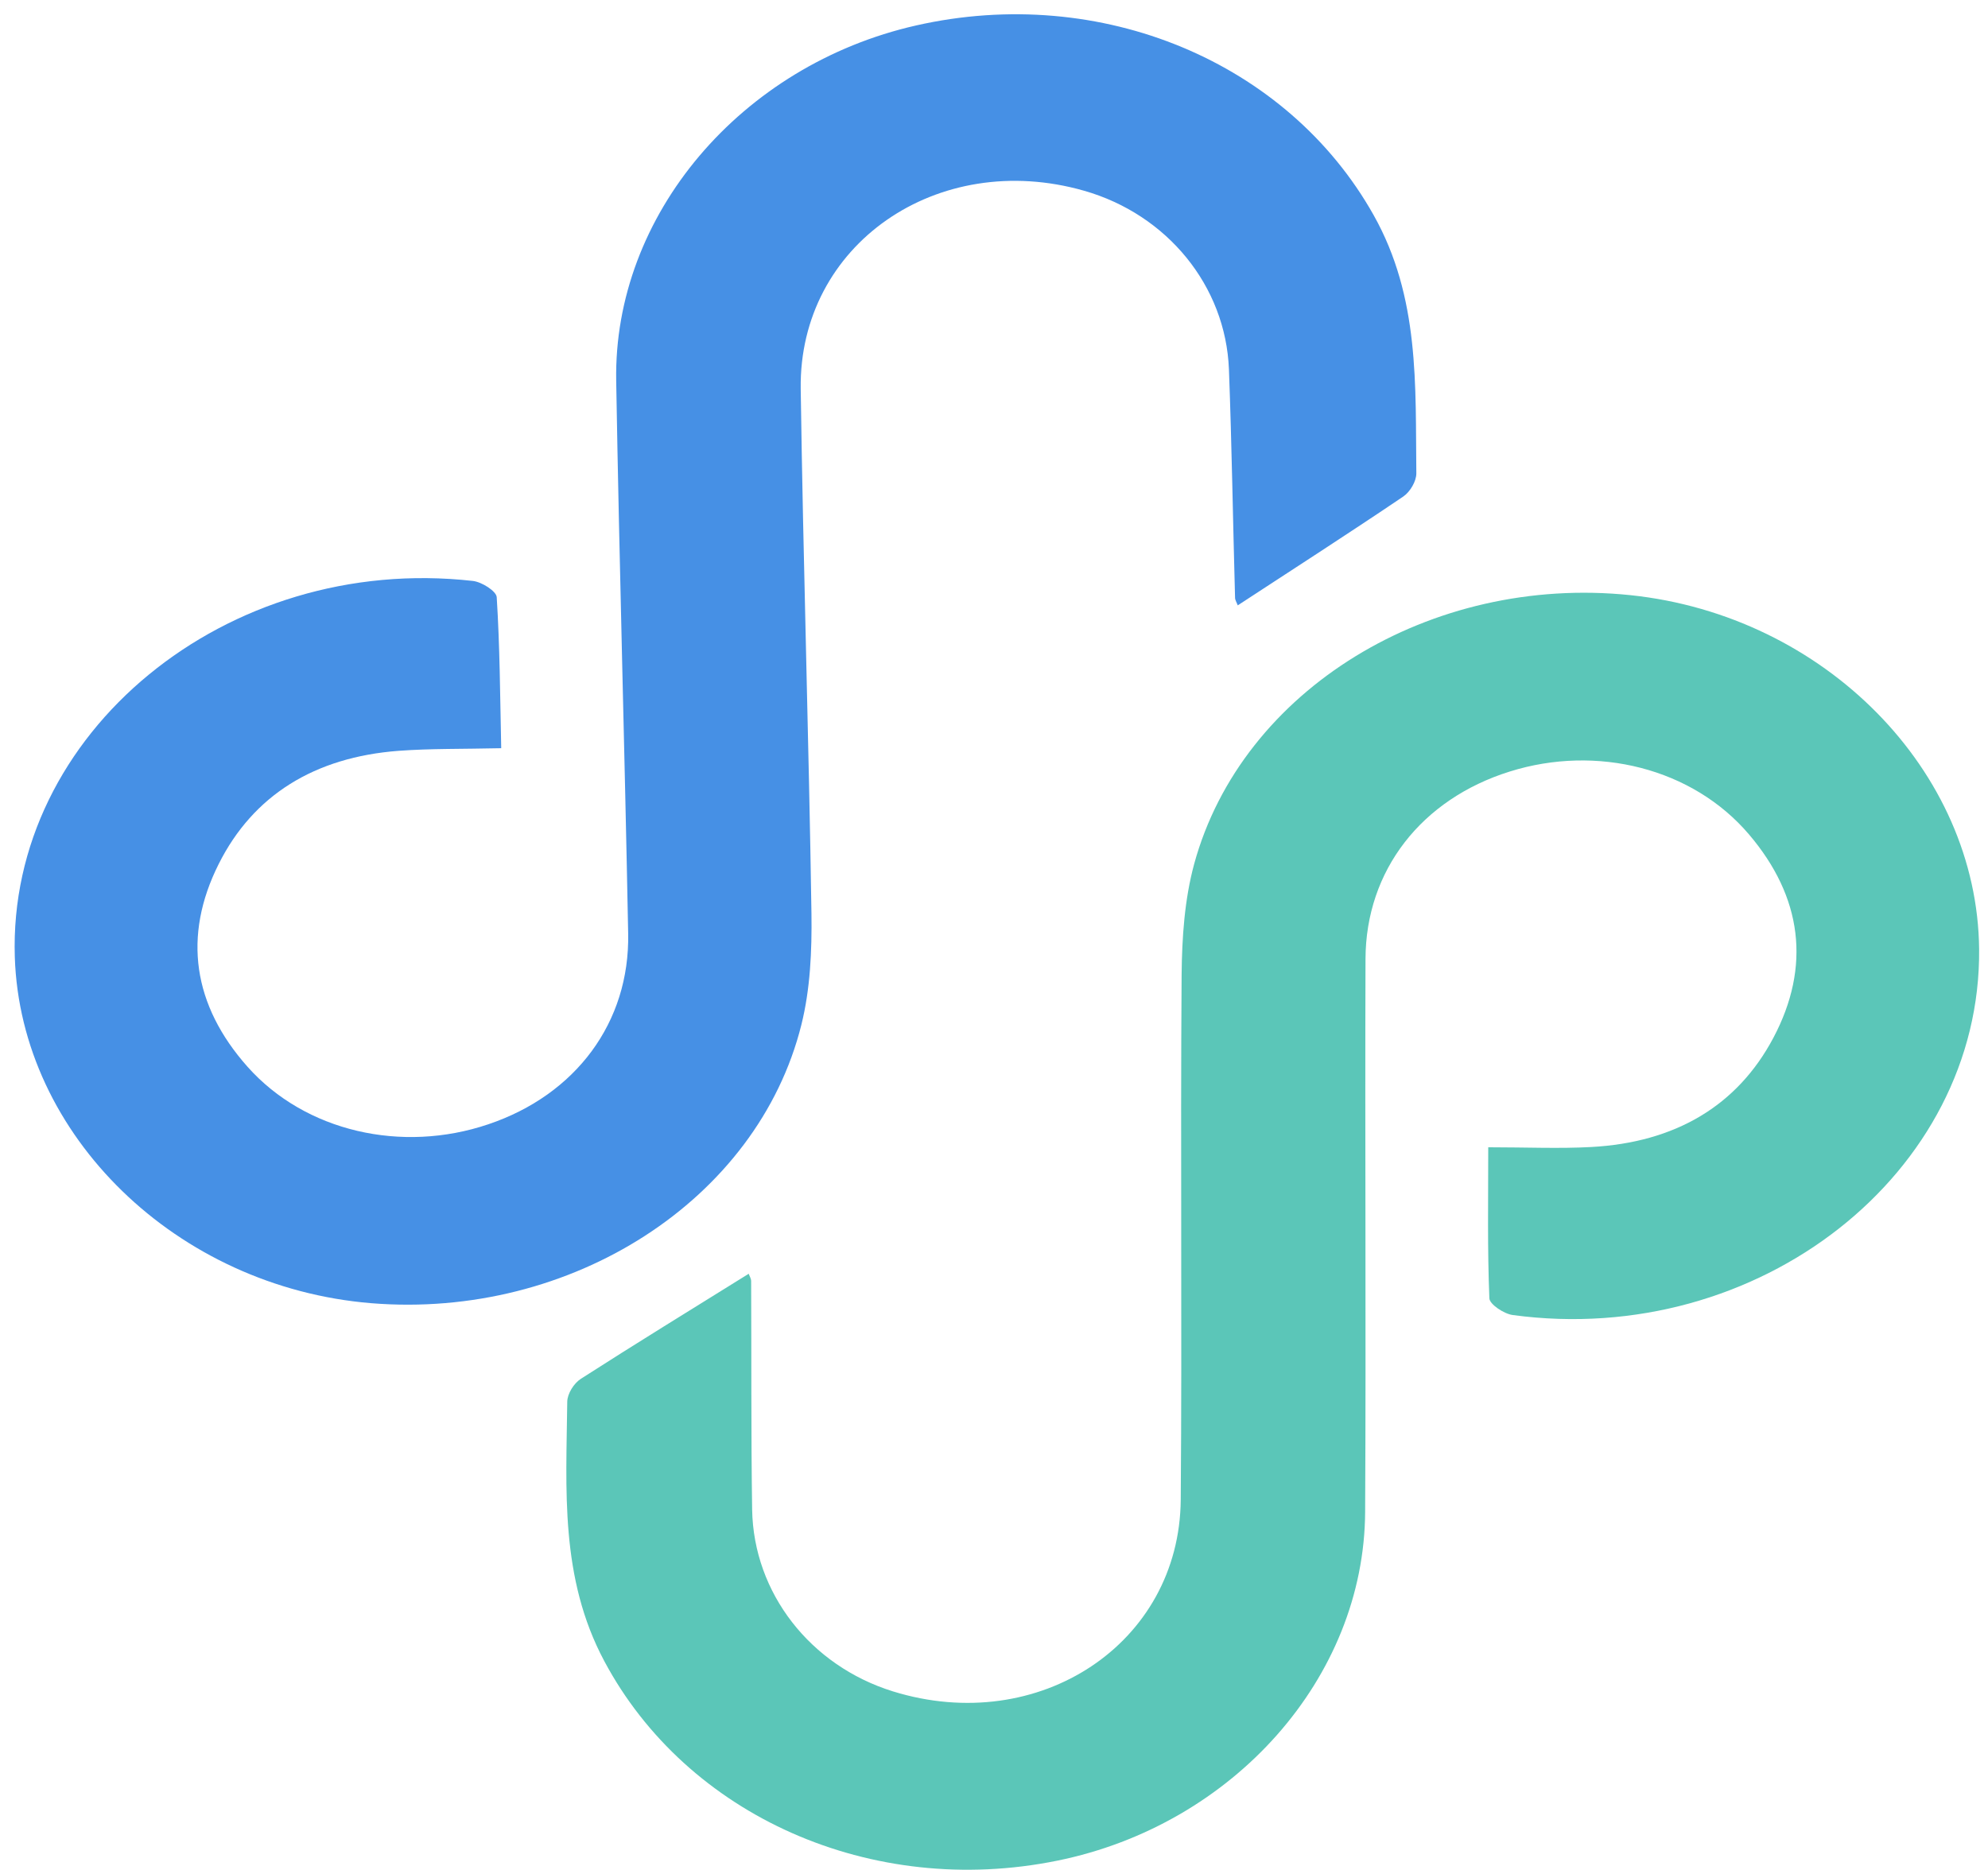
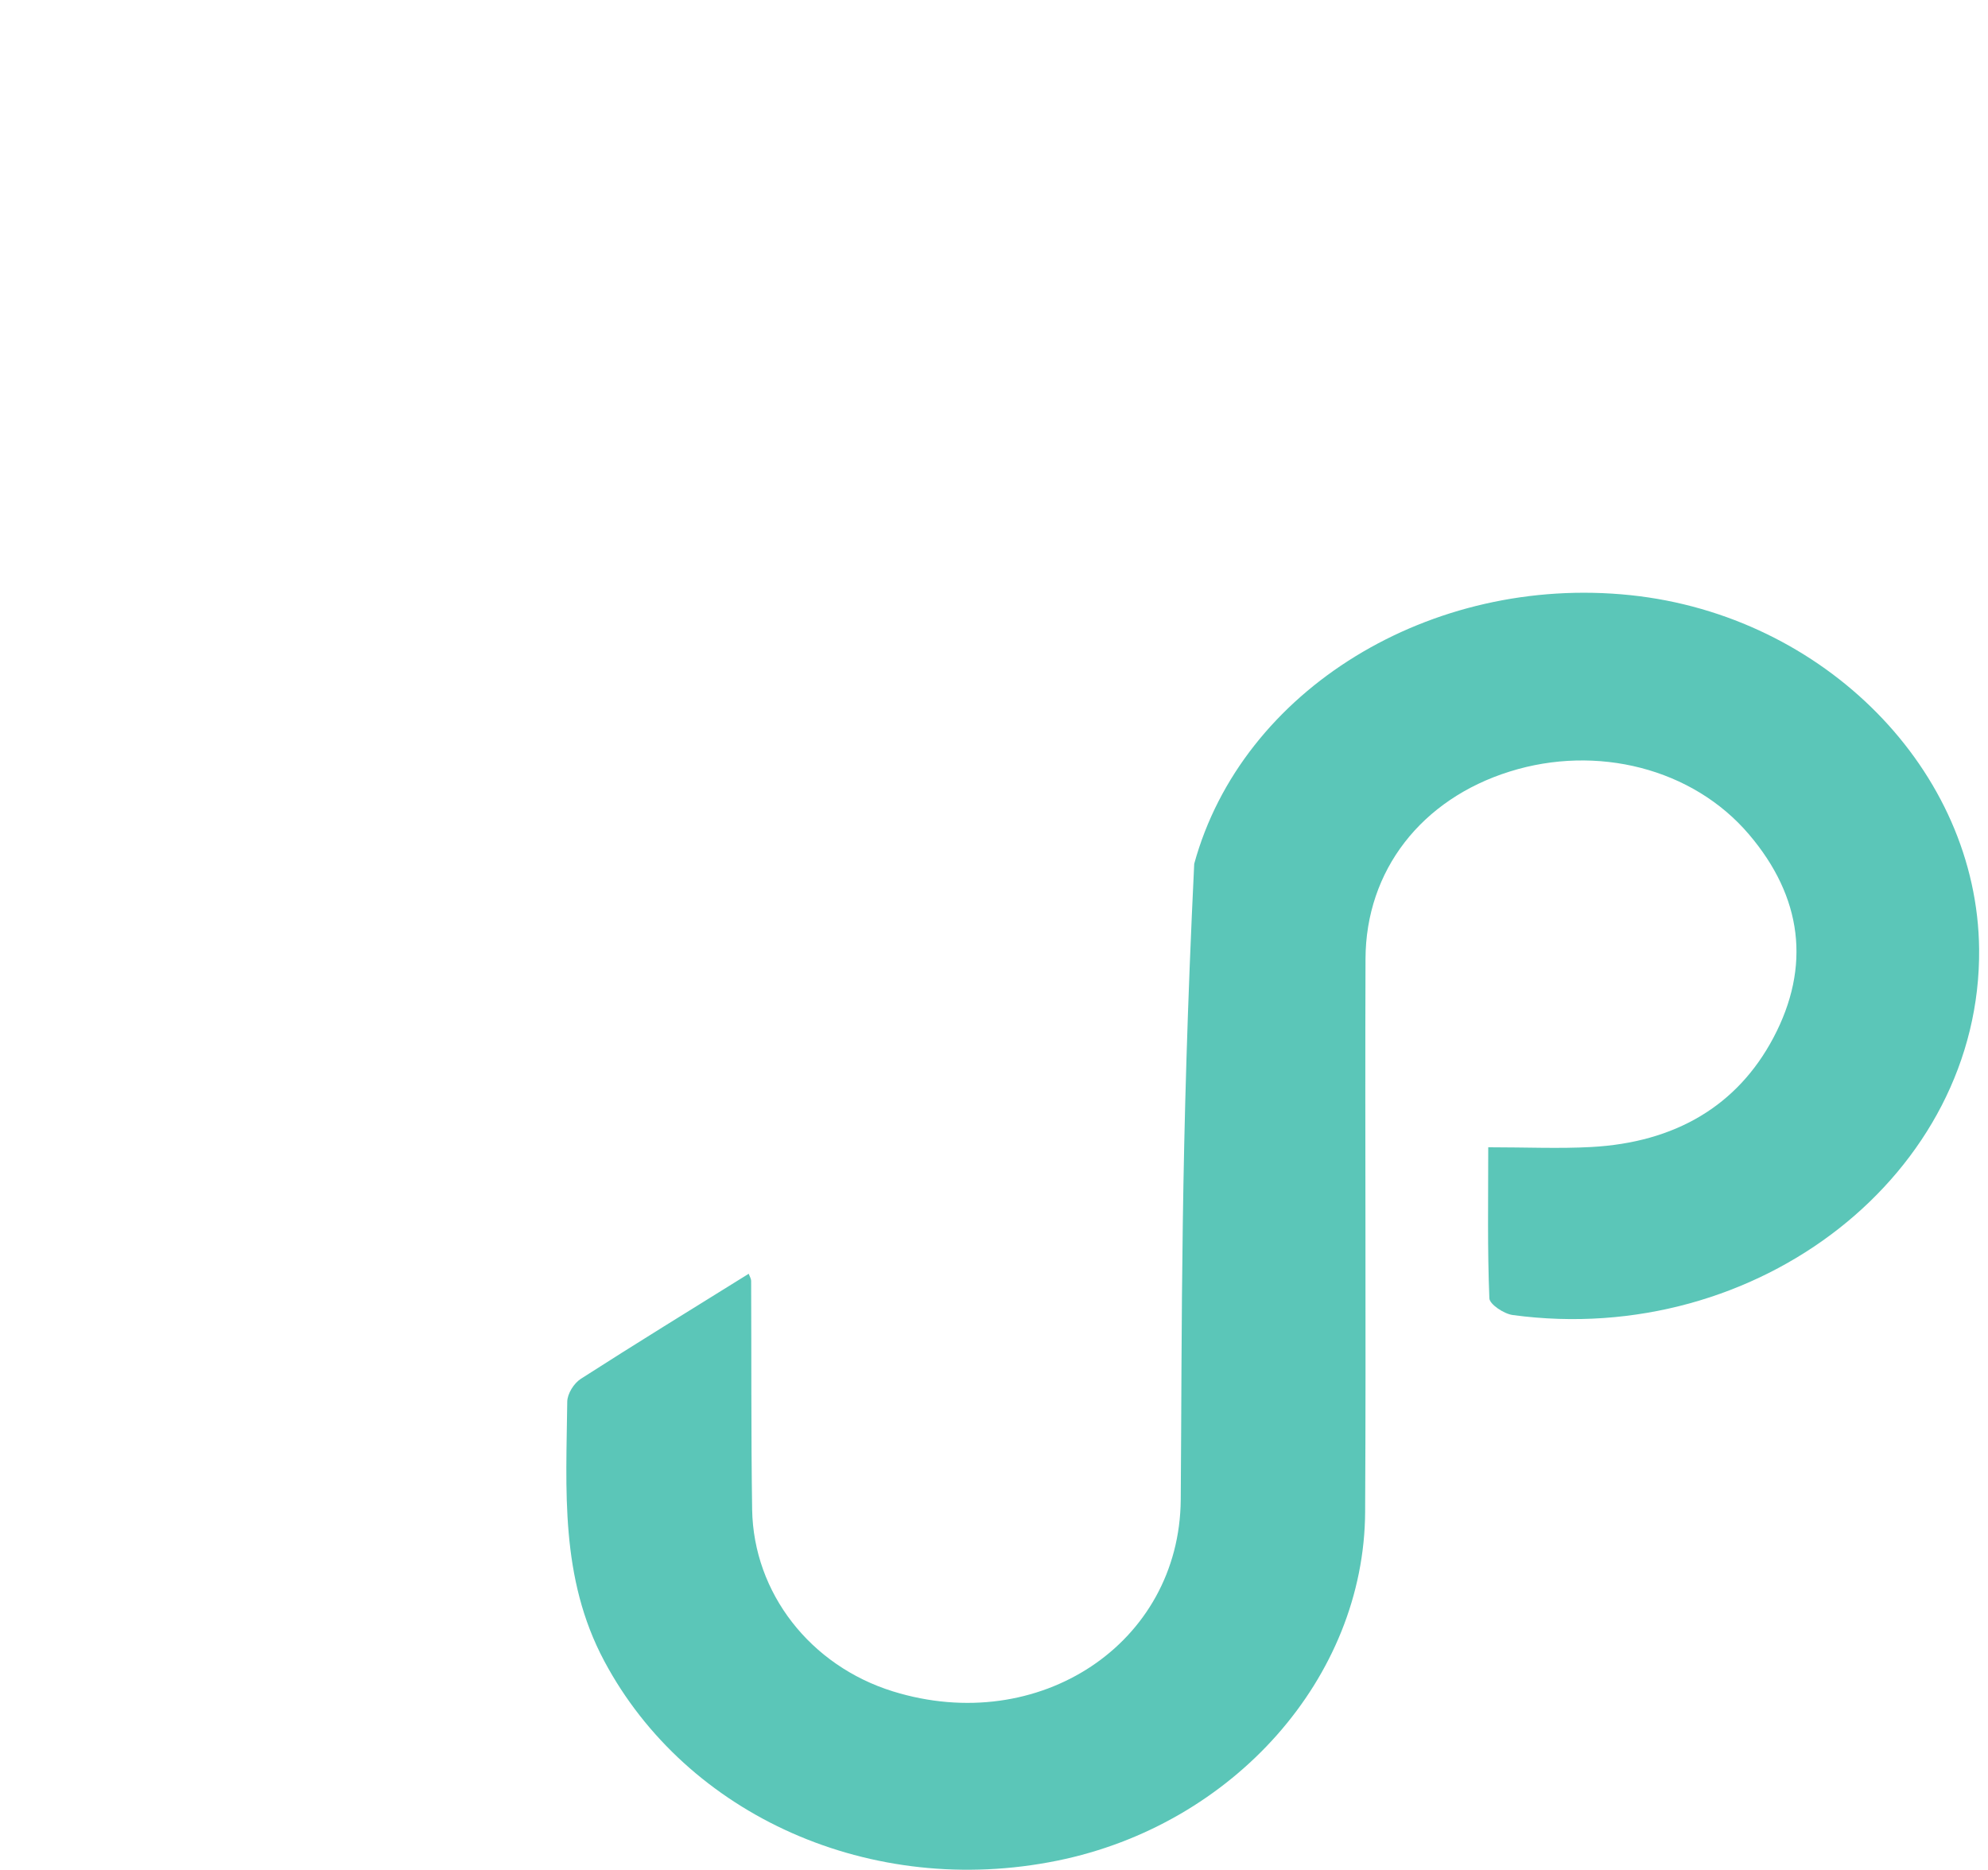
<svg xmlns="http://www.w3.org/2000/svg" width="118" height="111" viewBox="0 0 118 111" fill="none">
-   <path d="M44.444 75.616C41.028 77.742 37.731 79.765 34.477 81.855C34.055 82.129 33.677 82.744 33.67 83.211C33.61 88.428 33.225 93.652 35.863 98.603C40.761 107.799 51.729 112.704 62.763 110.459C73.211 108.332 80.977 99.596 81.029 89.762C81.088 78.817 81.014 67.879 81.051 56.934C81.066 51.665 84.379 47.441 89.61 45.804C94.775 44.181 100.474 45.604 103.816 49.539C106.973 53.251 107.506 57.371 105.261 61.61C103.112 65.664 99.414 67.827 94.442 68.094C92.537 68.198 90.618 68.109 88.336 68.109C88.336 71.266 88.284 74.178 88.403 77.076C88.417 77.431 89.269 78.002 89.796 78.069C104.379 80.04 117.599 69.643 117.473 56.349C117.37 45.752 108.299 36.541 96.784 35.333C84.934 34.096 73.715 40.935 70.884 51.28C70.306 53.407 70.158 55.667 70.136 57.868C70.062 68.257 70.166 78.647 70.084 89.028C70.017 97.58 61.659 103.093 53.003 100.411C48.105 98.891 44.726 94.579 44.644 89.614C44.578 85.094 44.607 80.573 44.585 76.053C44.585 75.905 44.489 75.757 44.437 75.608L44.444 75.616Z" fill="#5BC6B8" />
-   <path d="M73.463 35.941C76.828 33.74 80.088 31.643 83.29 29.479C83.705 29.197 84.068 28.567 84.068 28.108C84.008 22.891 84.283 17.659 81.533 12.769C76.435 3.684 65.356 -0.978 54.374 1.512C43.978 3.869 36.404 12.776 36.575 22.61C36.76 33.547 37.079 44.492 37.286 55.43C37.383 60.699 34.174 64.997 28.979 66.746C23.851 68.48 18.123 67.183 14.692 63.329C11.454 59.684 10.831 55.578 12.98 51.295C15.033 47.197 18.686 44.952 23.651 44.574C25.556 44.433 27.475 44.47 29.75 44.418C29.683 41.261 29.668 38.349 29.483 35.452C29.461 35.096 28.601 34.548 28.068 34.488C13.44 32.843 0.457 43.529 0.879 56.816C1.22 67.405 10.49 76.416 22.028 77.365C33.9 78.335 44.963 71.251 47.564 60.847C48.098 58.713 48.194 56.445 48.165 54.244C48.009 43.855 47.675 33.473 47.527 23.084C47.409 14.532 55.642 8.834 64.349 11.324C69.277 12.732 72.752 16.97 72.945 21.928C73.115 26.441 73.182 30.961 73.308 35.481C73.308 35.63 73.412 35.778 73.463 35.926V35.941Z" fill="#4690E5" />
+   <path d="M44.444 75.616C41.028 77.742 37.731 79.765 34.477 81.855C34.055 82.129 33.677 82.744 33.67 83.211C33.61 88.428 33.225 93.652 35.863 98.603C40.761 107.799 51.729 112.704 62.763 110.459C73.211 108.332 80.977 99.596 81.029 89.762C81.088 78.817 81.014 67.879 81.051 56.934C81.066 51.665 84.379 47.441 89.61 45.804C94.775 44.181 100.474 45.604 103.816 49.539C106.973 53.251 107.506 57.371 105.261 61.61C103.112 65.664 99.414 67.827 94.442 68.094C92.537 68.198 90.618 68.109 88.336 68.109C88.336 71.266 88.284 74.178 88.403 77.076C88.417 77.431 89.269 78.002 89.796 78.069C104.379 80.04 117.599 69.643 117.473 56.349C117.37 45.752 108.299 36.541 96.784 35.333C84.934 34.096 73.715 40.935 70.884 51.28C70.062 68.257 70.166 78.647 70.084 89.028C70.017 97.58 61.659 103.093 53.003 100.411C48.105 98.891 44.726 94.579 44.644 89.614C44.578 85.094 44.607 80.573 44.585 76.053C44.585 75.905 44.489 75.757 44.437 75.608L44.444 75.616Z" fill="#5BC6B8" />
</svg>